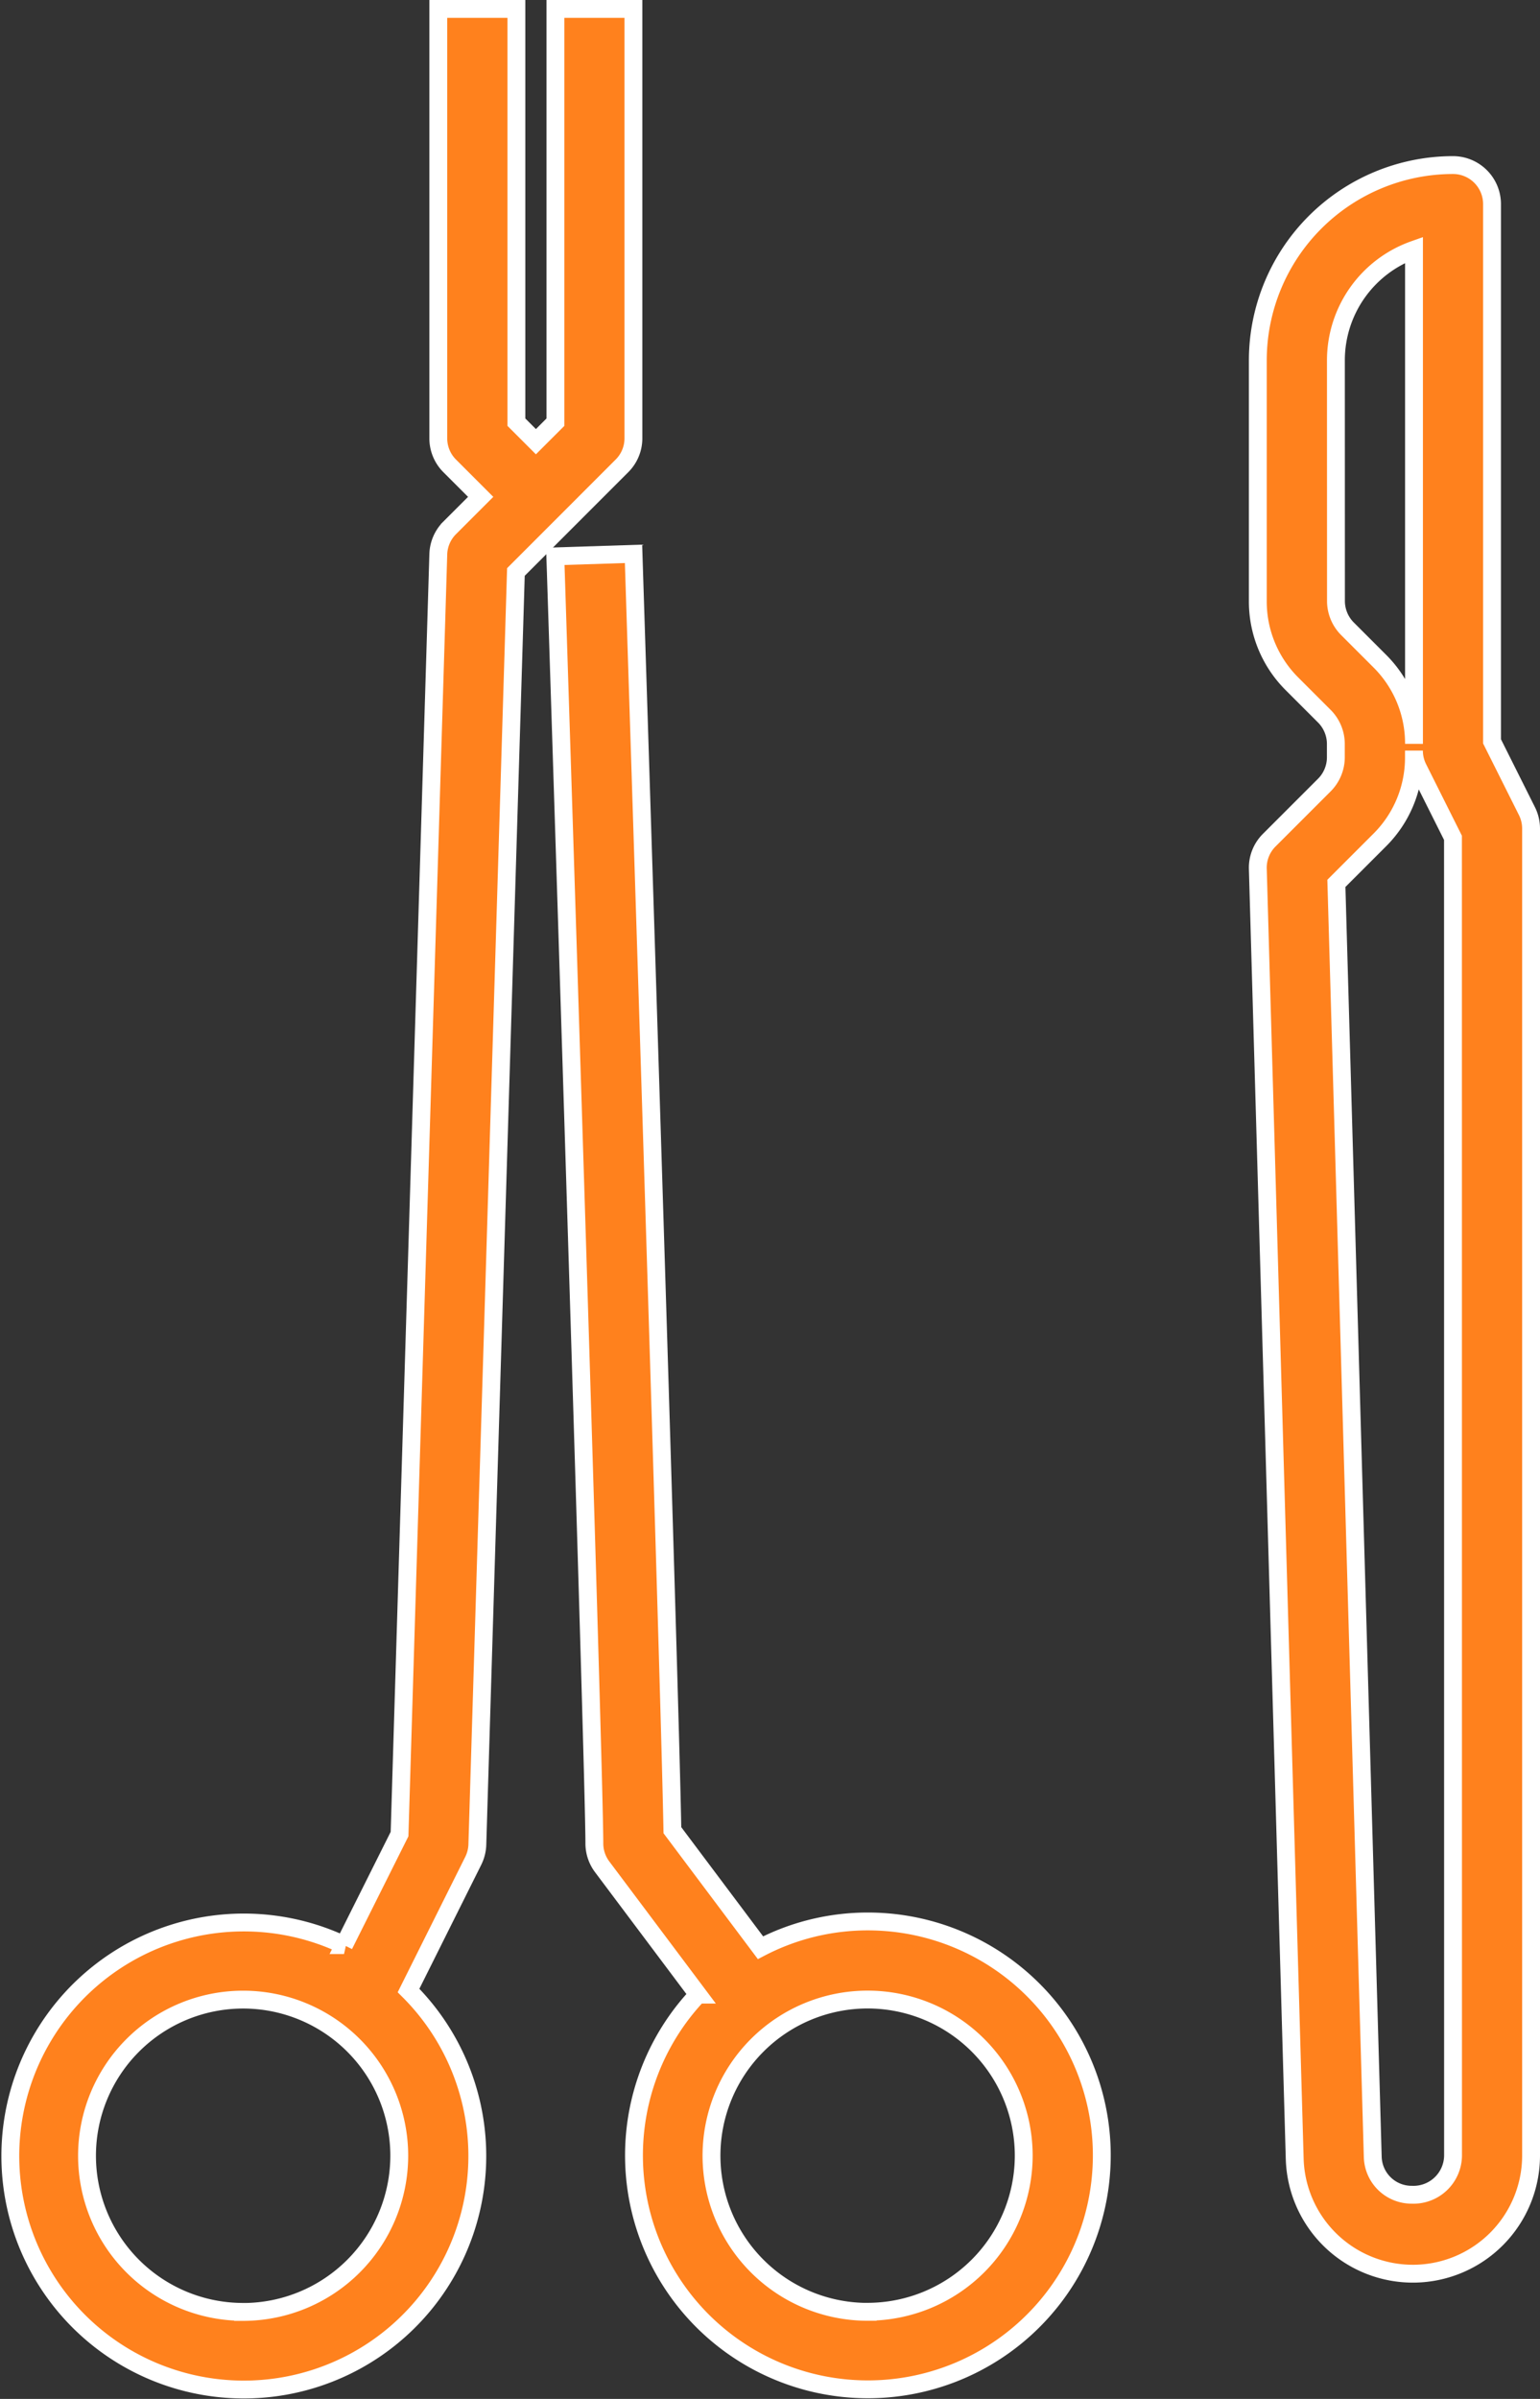
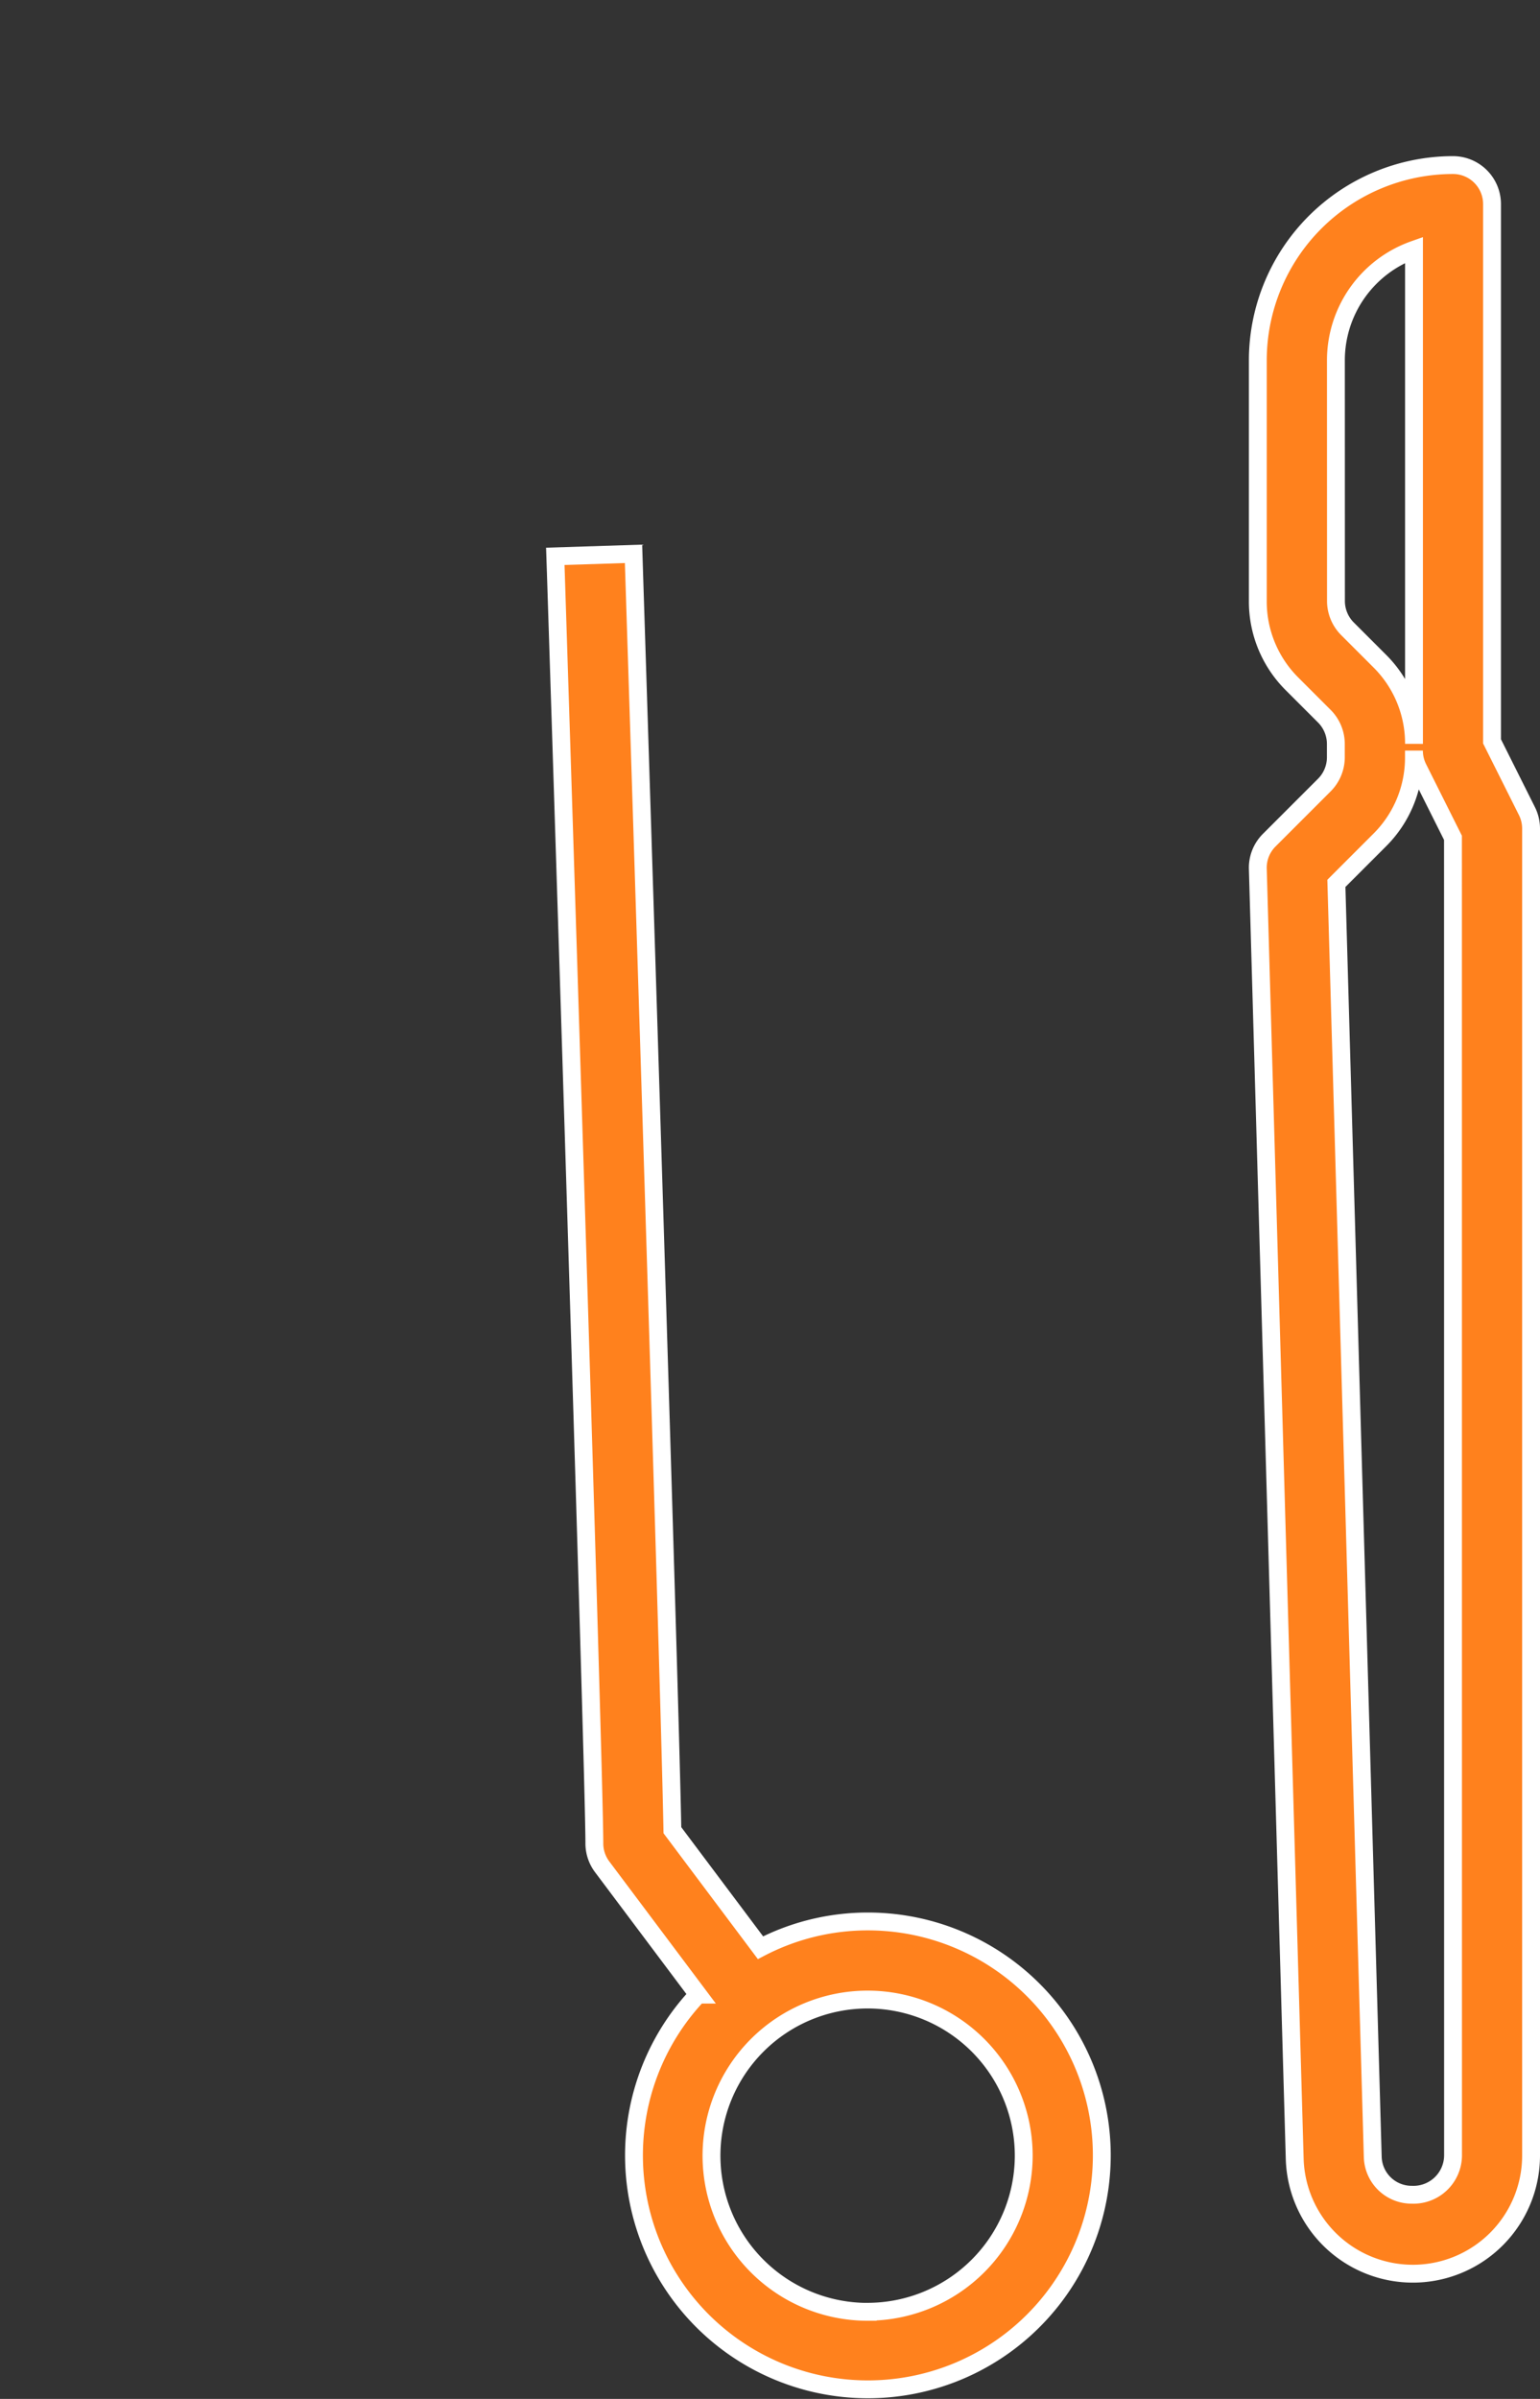
<svg xmlns="http://www.w3.org/2000/svg" width="25.874" height="40.3" viewBox="0 0 25.874 40.3">
  <rect x="0" y="0" width="25.874" height="40.3" fill="#333333" stroke="none" />
  <g id="surgeon" transform="translate(-19.241 -1.739)">
    <path id="Tracé_491" data-name="Tracé 491" d="M43.247,38.943a3.9,3.9,0,0,0-1.8.441l-1.48-1.974c-.044-2.525-.628-20.643-.653-21.442L38,16.01c.007.2.656,20.336.656,21.622a.654.654,0,0,0,.131.393l1.61,2.147a3.93,3.93,0,1,0,2.85-1.229Zm0,6.558a2.623,2.623,0,1,1,2.623-2.623A2.626,2.626,0,0,1,43.247,45.5Z" transform="translate(-9.429 -4.925)" fill="#ff811d" stroke="#fff" stroke-width="0.3" />
-     <path id="Tracé_492" data-name="Tracé 492" d="M31.87,32.839l.648-21.38L34.3,9.676a.652.652,0,0,0,.192-.463V2H33.182V8.942l-.328.328-.328-.328V2H31.214V9.213a.653.653,0,0,0,.192.464l.52.52-.52.52a.653.653,0,0,0-.192.444l-.651,21.5-.933,1.865a3.923,3.923,0,1,0,1.084.763L31.8,33.113a.662.662,0,0,0,.07-.273Zm-3.935,7.849a2.623,2.623,0,1,1,2.623-2.623A2.626,2.626,0,0,1,27.935,40.689Z" transform="translate(-4.609 -0.111)" fill="#ff811d" stroke="#fff" stroke-width="0.3" />
    <path id="Tracé_494" data-name="Tracé 494" d="M60.522,16.854l-.587-1.173V6.656A.656.656,0,0,0,59.279,6,3.283,3.283,0,0,0,56,9.279v4.047a1.952,1.952,0,0,0,.576,1.391l.543.543a.662.662,0,0,1,.192.464v.226a.661.661,0,0,1-.192.464l-.927.927a.653.653,0,0,0-.192.482L56.62,39.5a1.986,1.986,0,0,0,3.971-.056V17.147A.657.657,0,0,0,60.522,16.854Zm-3.21-7.576a1.971,1.971,0,0,1,1.312-1.855v8.3a1.952,1.952,0,0,0-.576-1.391l-.543-.543a.662.662,0,0,1-.192-.464Zm1.968,30.163a.665.665,0,0,1-.693.656.653.653,0,0,1-.656-.637L57.32,18.067l.727-.727a1.952,1.952,0,0,0,.576-1.391v-.113a.657.657,0,0,0,.069.293l.587,1.173Z" transform="translate(-15.626 -1.488)" fill="#ff811d" stroke="#fff" stroke-width="0.3" />
  </g>
</svg>